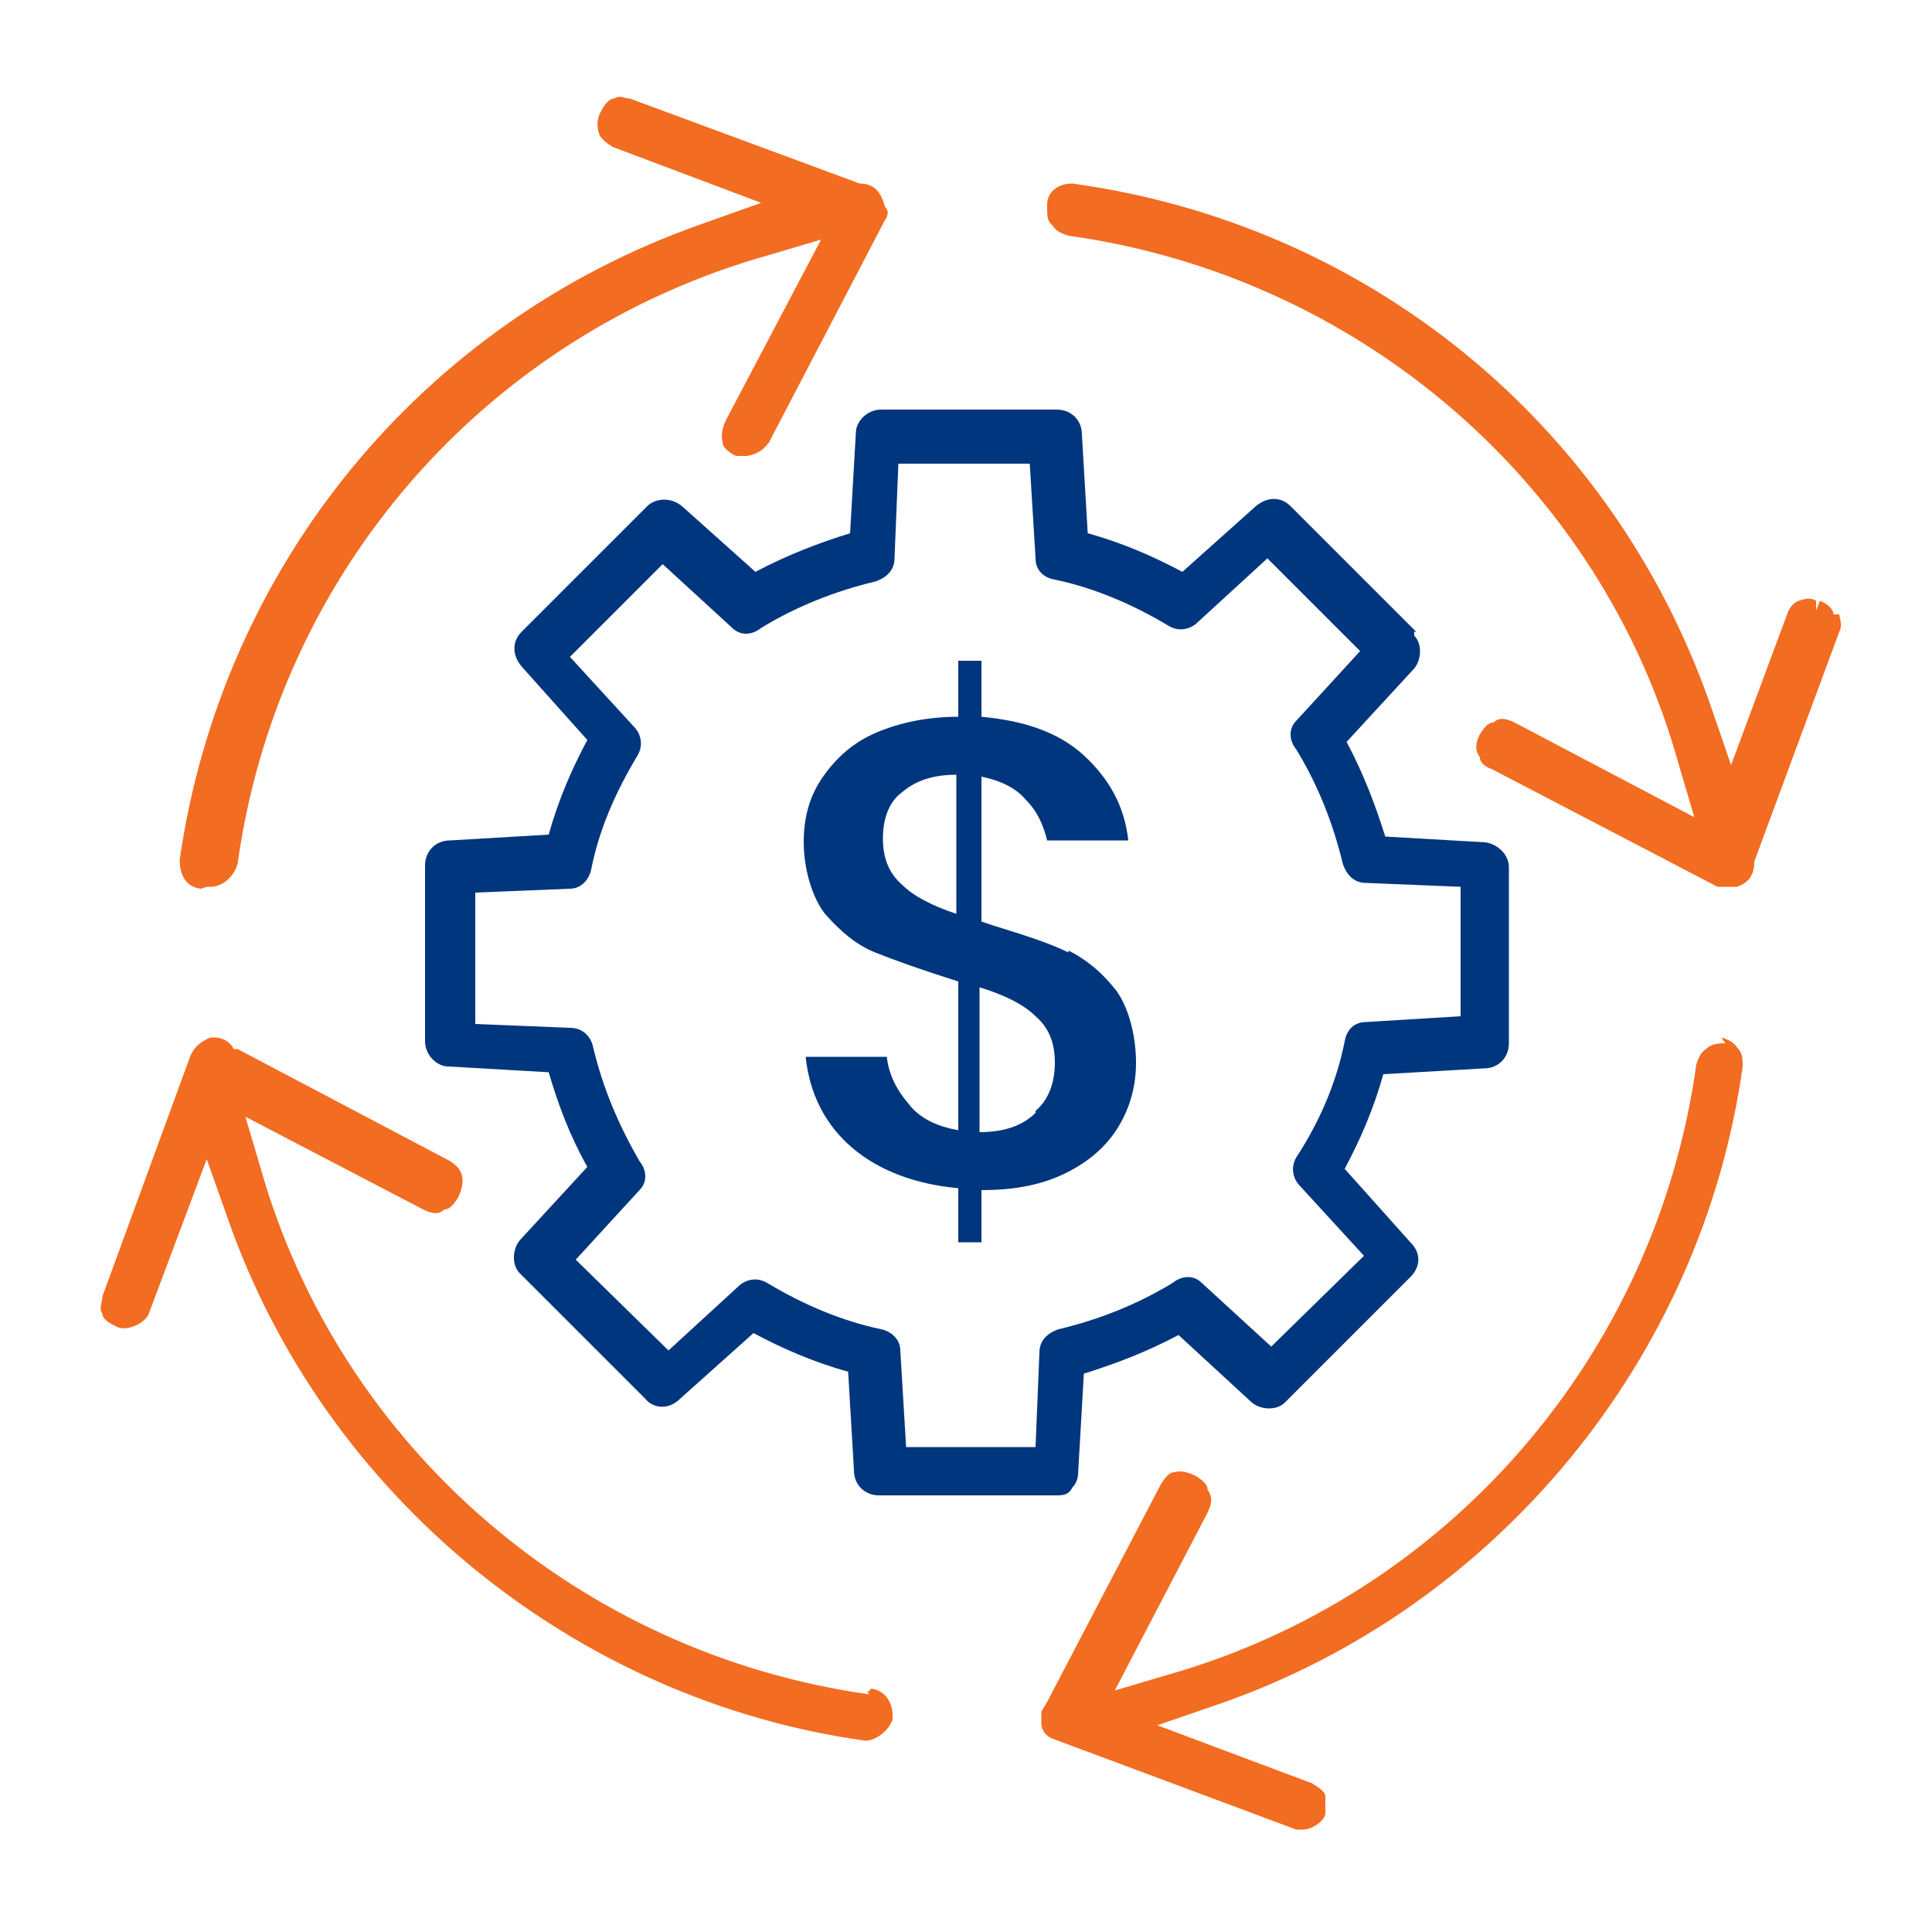
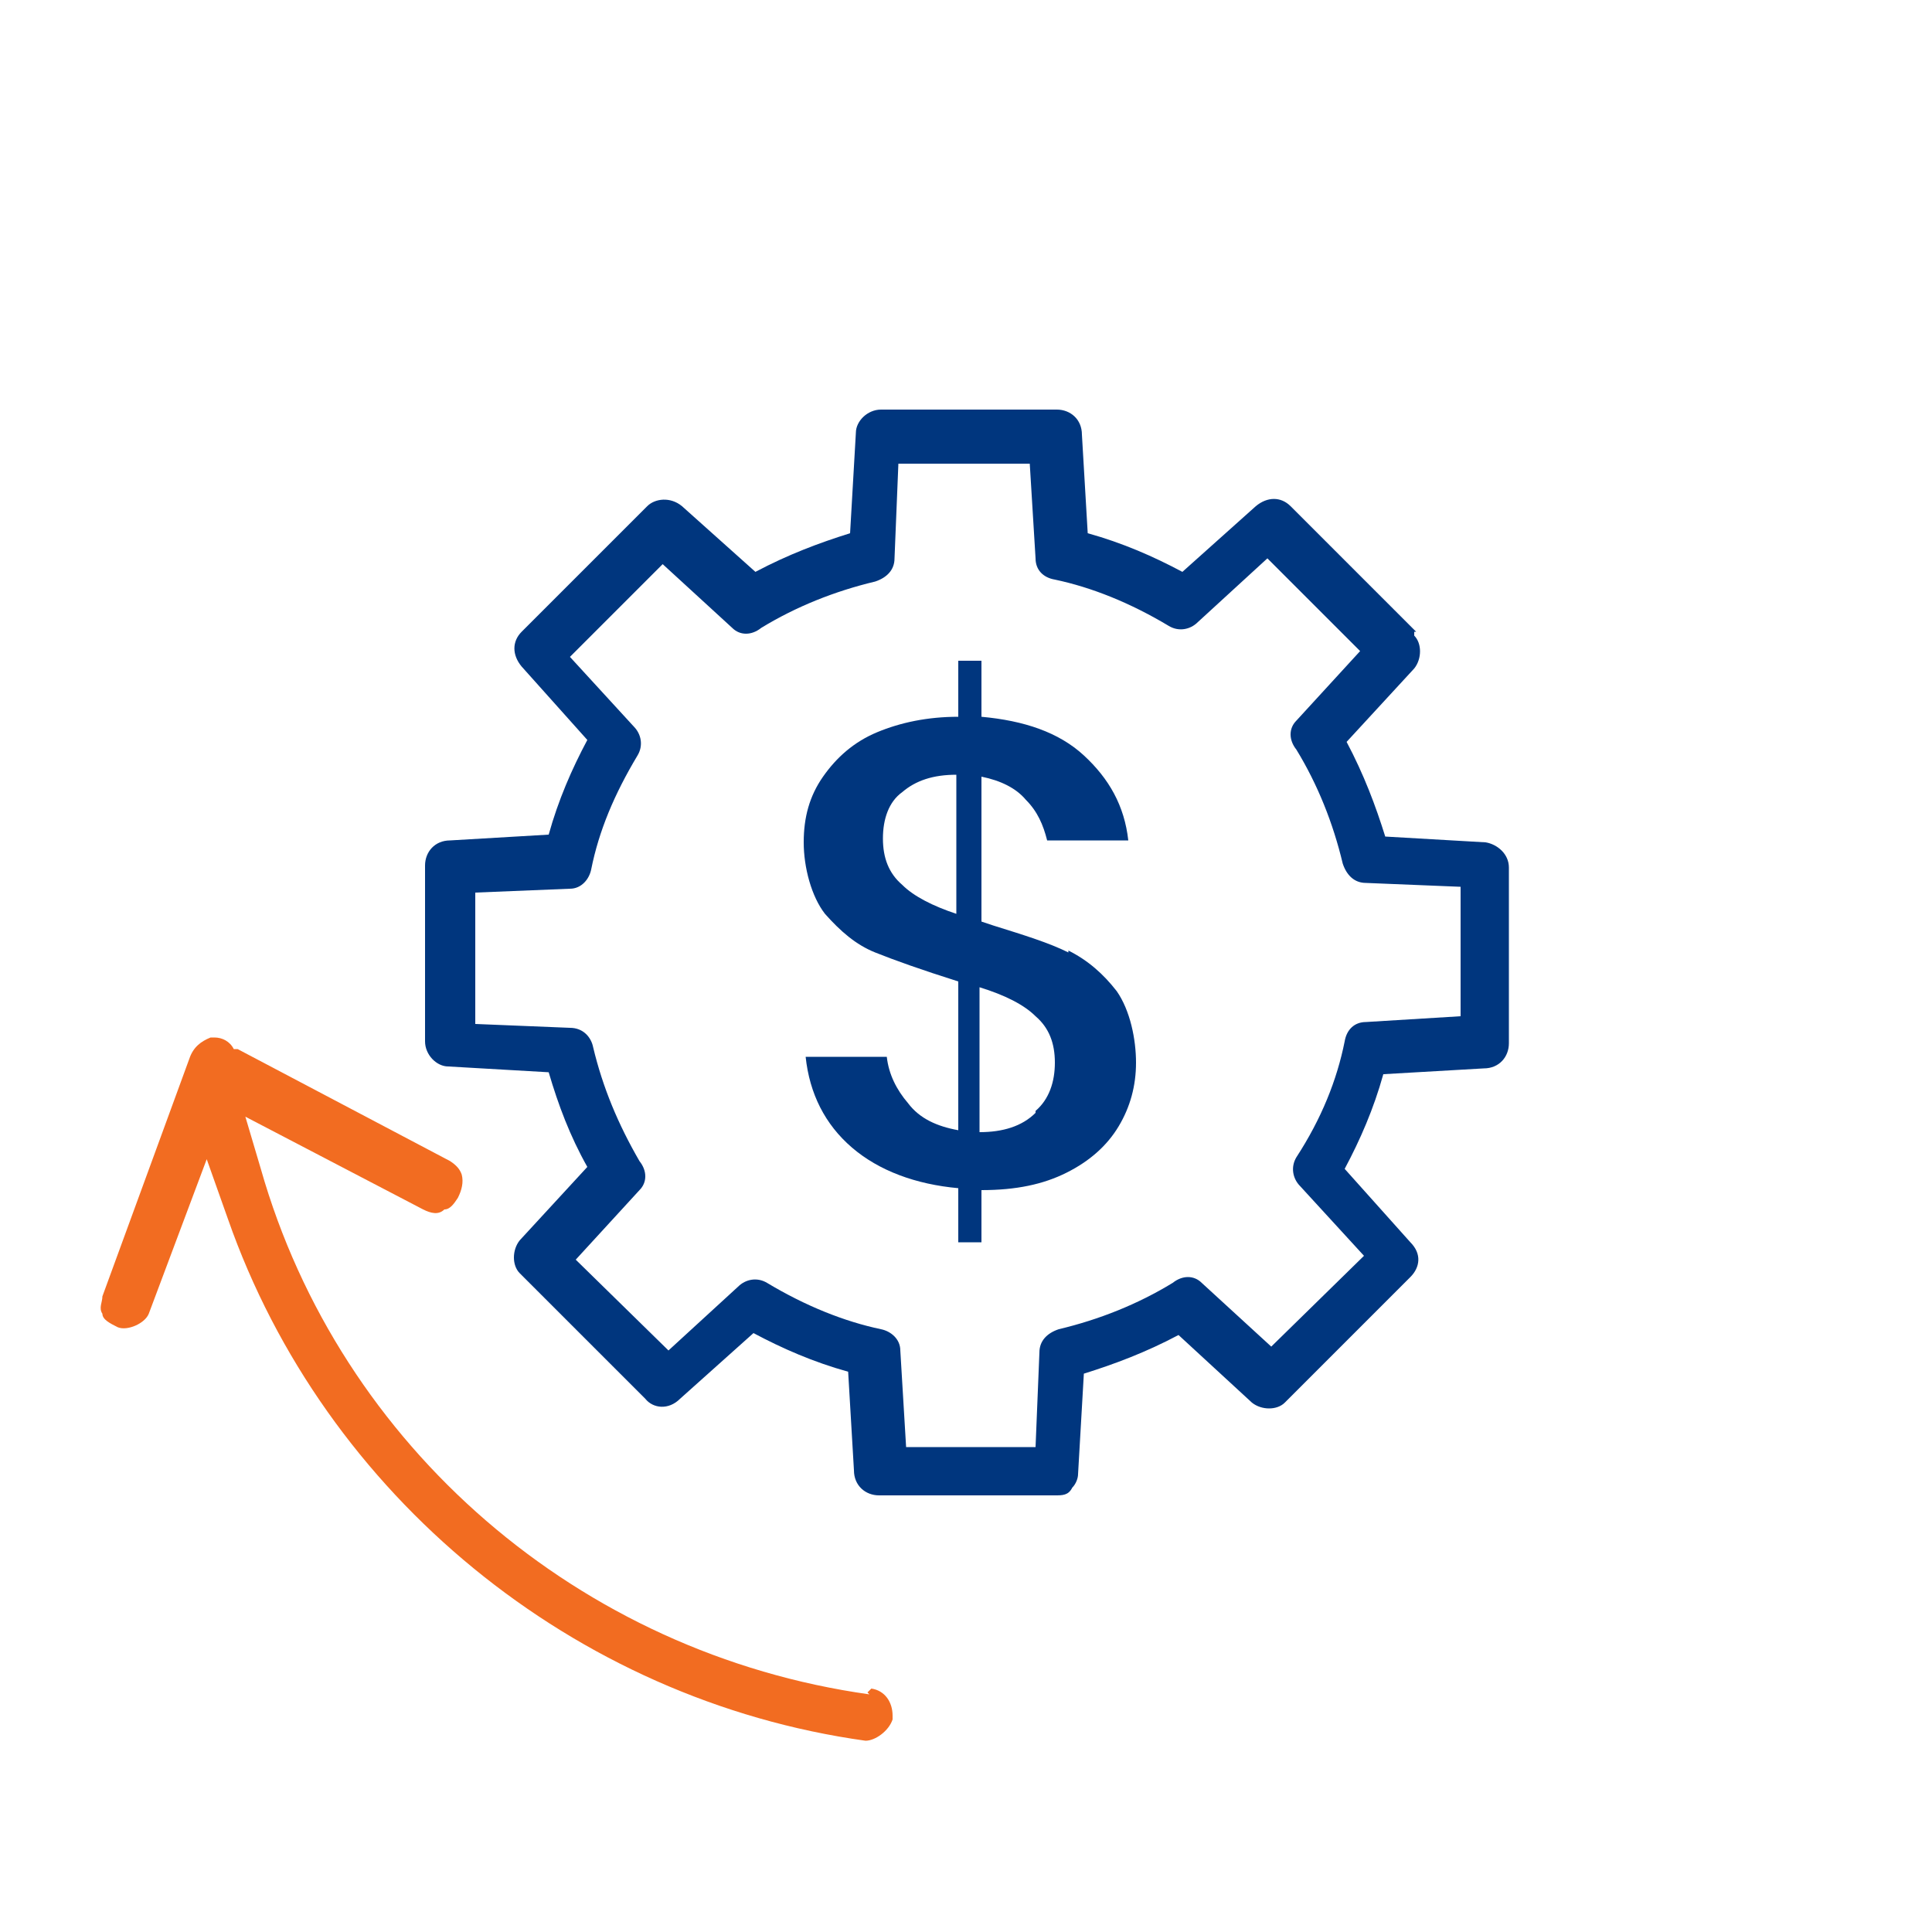
<svg xmlns="http://www.w3.org/2000/svg" version="1.1" viewBox="0 0 100 100">
  <defs>
    <style>
      .cls-1 {
        fill: #00367e;
      }

      .cls-2 {
        fill: #f26c21;
      }
    </style>
  </defs>
  <g>
    <g id="Layer_1">
      <g id="Cost-Optimization">
        <g>
          <path class="cls-1" d="M55.3,49.3c-1-.5-2.3-.9-3.9-1.4l-.6-.2v-7.5c1,.2,1.8.6,2.3,1.2.6.6.9,1.3,1.1,2.1h4.2c-.2-1.8-1-3.2-2.3-4.4s-3.1-1.8-5.3-2v-2.9h-1.2v2.9c-1.6,0-3,.3-4.2.8s-2.1,1.3-2.8,2.3-1,2.1-1,3.4.4,2.8,1.1,3.7c.8.9,1.6,1.6,2.6,2s2.4.9,4.3,1.5v7.7c-1.1-.2-2-.6-2.6-1.4-.6-.7-1-1.5-1.1-2.4h-4.2c.2,1.9,1,3.5,2.4,4.7s3.3,1.9,5.5,2.1v2.8h1.2v-2.7h0c1.8,0,3.2-.3,4.4-.9,1.2-.6,2.1-1.4,2.7-2.4.6-1,.9-2.1.9-3.3s-.3-2.7-1-3.7c-.7-.9-1.5-1.6-2.5-2.1h0ZM49.5,47.3c-1.2-.4-2.2-.9-2.8-1.5-.7-.6-1-1.4-1-2.4s.3-1.9,1-2.4c.7-.6,1.6-.9,2.8-.9v7.2ZM53.6,57.6c-.7.7-1.7,1-2.9,1v-7.5c1.3.4,2.3.9,2.9,1.5.7.6,1,1.4,1,2.4s-.3,1.9-1,2.5h0Z" />
          <path class="cls-1" d="M73.3,32.7l-6.5-6.5c-.5-.5-1.2-.5-1.8,0l-3.8,3.4c-1.5-.8-3.1-1.5-4.9-2l-.3-5.1c0-.8-.6-1.3-1.3-1.3h-9.1c-.7,0-1.3.6-1.3,1.2l-.3,5.2c-1.6.5-3.2,1.1-4.9,2l-3.8-3.4c-.6-.5-1.4-.4-1.8,0l-6.5,6.5c-.5.5-.5,1.2,0,1.8l3.4,3.8c-.8,1.5-1.5,3.1-2,4.9l-5.1.3c-.8,0-1.3.6-1.3,1.3v9.1c0,.7.6,1.3,1.2,1.3h0l5.2.3c.5,1.7,1.1,3.3,2,4.9l-3.5,3.8c-.4.5-.4,1.3,0,1.7l6.5,6.5c.4.5,1.2.6,1.8,0l3.8-3.4c1.5.8,3.1,1.5,4.9,2l.3,5.1c0,.8.6,1.3,1.3,1.3h9.1c.4,0,.7,0,.9-.4.2-.2.3-.5.3-.7l.3-5.2c1.6-.5,3.2-1.1,4.9-2l3.8,3.5c.5.4,1.3.4,1.7,0l6.5-6.5c.5-.5.6-1.2,0-1.8l-3.4-3.8c.8-1.5,1.5-3.1,2-4.9l5.2-.3c.8,0,1.3-.6,1.3-1.3v-9.1c0-.7-.6-1.2-1.2-1.3l-5.2-.3c-.5-1.6-1.1-3.2-2-4.9l3.5-3.8c.4-.5.4-1.3,0-1.7v-.2ZM69.6,53.9h0c-.4,2-1.2,4-2.5,6-.3.5-.2,1.1.2,1.5l3.3,3.6-4.8,4.7-3.6-3.3c-.4-.4-1-.4-1.5,0-1.8,1.1-3.8,1.9-5.9,2.4-.6.2-1,.6-1,1.2l-.2,4.9h-6.7l-.3-5c0-.6-.5-1-1-1.1-1.9-.4-3.9-1.2-5.9-2.4-.5-.3-1.1-.2-1.5.2l-3.6,3.3-4.8-4.7,3.3-3.6c.4-.4.4-1,0-1.5-1.1-1.9-1.9-3.8-2.4-5.9-.1-.5-.5-1-1.2-1h0l-4.9-.2v-6.8l4.9-.2c.6,0,1-.5,1.1-1,.4-2,1.2-3.9,2.4-5.9.3-.5.2-1.1-.2-1.5l-3.3-3.6,4.8-4.8,3.6,3.3c.4.4,1,.4,1.5,0,1.8-1.1,3.8-1.9,5.9-2.4.6-.2,1-.6,1-1.2l.2-4.9h6.8l.3,4.9c0,.6.4,1,1,1.1,1.9.4,3.9,1.2,5.9,2.4.5.3,1.1.2,1.5-.2l3.6-3.3,4.8,4.8-3.3,3.6c-.4.4-.4,1,0,1.5,1.1,1.8,1.9,3.8,2.4,5.9.2.6.6,1,1.2,1h0l4.9.2v6.7l-4.9.3c-.6,0-1,.4-1.1,1Z" />
          <path class="cls-2" d="M45,87.7v.5h0v-.5c-15-2.1-27.4-12.8-31.5-27.2l-.8-2.7,9.2,4.8c.4.2.8.3,1.1,0,.3,0,.5-.3.7-.6.2-.4.3-.8.2-1.2-.1-.3-.3-.5-.6-.7l-11-5.8h-.2c-.2-.4-.6-.6-1-.6h-.2c-.5.2-.9.5-1.1,1.1l-4.5,12.3c0,.3-.2.6,0,.9,0,.3.4.5.8.7.5.2,1.4-.2,1.6-.7l3-8,1.1,3.1c5,14.3,17.9,24.9,33,27h0c.5,0,1.2-.5,1.4-1.1v-.2c0-.7-.4-1.3-1.1-1.4l-.2.2Z" />
-           <path class="cls-2" d="M89.4,54h0c-.4,0-.8,0-1.1.3-.3.2-.4.5-.5.8-2.1,15.1-12.9,27.5-27.4,31.6l-2.7.8,4.8-9.2c.2-.4.3-.8,0-1.2,0-.3-.3-.5-.6-.7-.4-.2-.8-.3-1.1-.2-.3,0-.5.3-.7.6l-5.8,11.1h0c-.2.4-.3.5-.4.7v.6c0,.4.3.7.6.8l12.6,4.7h.3c.5,0,1.1-.4,1.2-.8,0-.3,0-.6,0-.9s-.4-.5-.7-.7l-8-3,3.2-1.1c14.4-5,25-17.9,27.1-33,0-.4,0-.7-.3-1-.2-.3-.5-.4-.8-.5l.2.3Z" />
-           <path class="cls-2" d="M94.9,31.8c0-.3-.4-.6-.7-.7l-.2.5h0v-.5c-.3-.2-.6-.1-.9,0s-.5.4-.6.7l-2.9,7.8-1.1-3.2c-5.1-14.5-17.7-24.8-33-26.9h0c-.7,0-1.3.4-1.3,1.1s0,.8.3,1.1c.2.3.5.4.8.5,15.1,2.1,27.6,12.9,31.6,27.4l.8,2.7-9.3-4.9c-.4-.2-.8-.3-1.1,0-.3,0-.5.3-.7.6-.2.4-.3.8,0,1.2,0,.3.3.5.6.6l11.7,6.1c0,0,.3,0,.4,0h.6c.6-.2.9-.6.9-1.3l4.4-11.9c.2-.4,0-.7,0-.9h-.1Z" />
-           <path class="cls-2" d="M10.7,45.9h.2c.6,0,1.2-.5,1.4-1.2,2.1-15.1,12.9-27.4,27.5-31.5l2.7-.8-4.9,9.3c-.2.4-.3.8-.2,1.2,0,.2.2.4.5.6h0s0,0,.2.1h.5c0,0,.7,0,1.2-.7l6-11.5h0c.2-.3.2-.5,0-.7h0c-.2-.8-.6-1.2-1.3-1.2l-11.9-4.4c-.3,0-.5-.2-.8,0-.3,0-.6.4-.8.9-.1.3-.1.6,0,.9s.4.5.7.7l7.7,2.9-3.1,1.1c-14.5,5.1-24.8,17.7-27,32.9,0,.6.2,1.4,1.1,1.5h0Z" />
        </g>
      </g>
    </g>
  </g>
</svg>